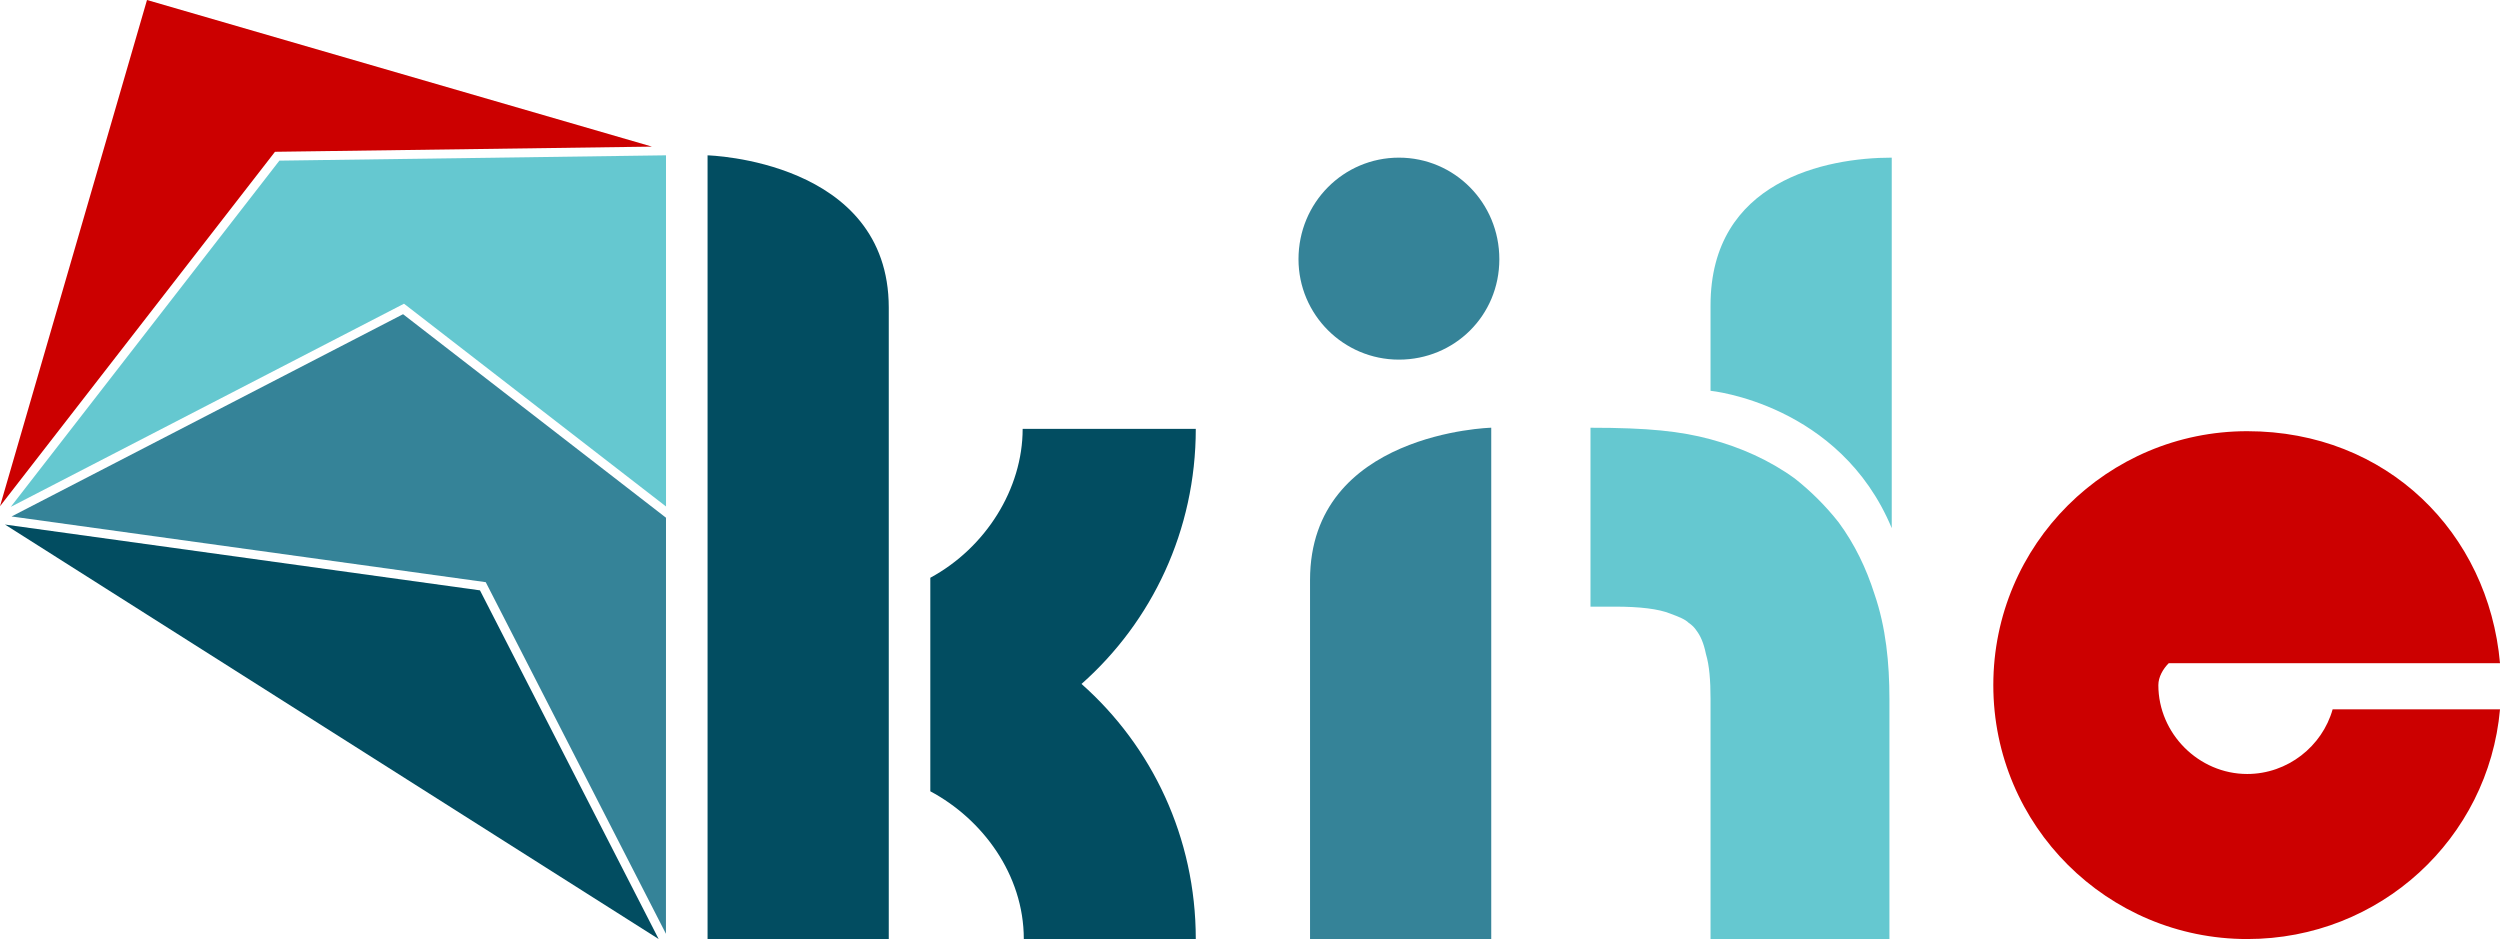
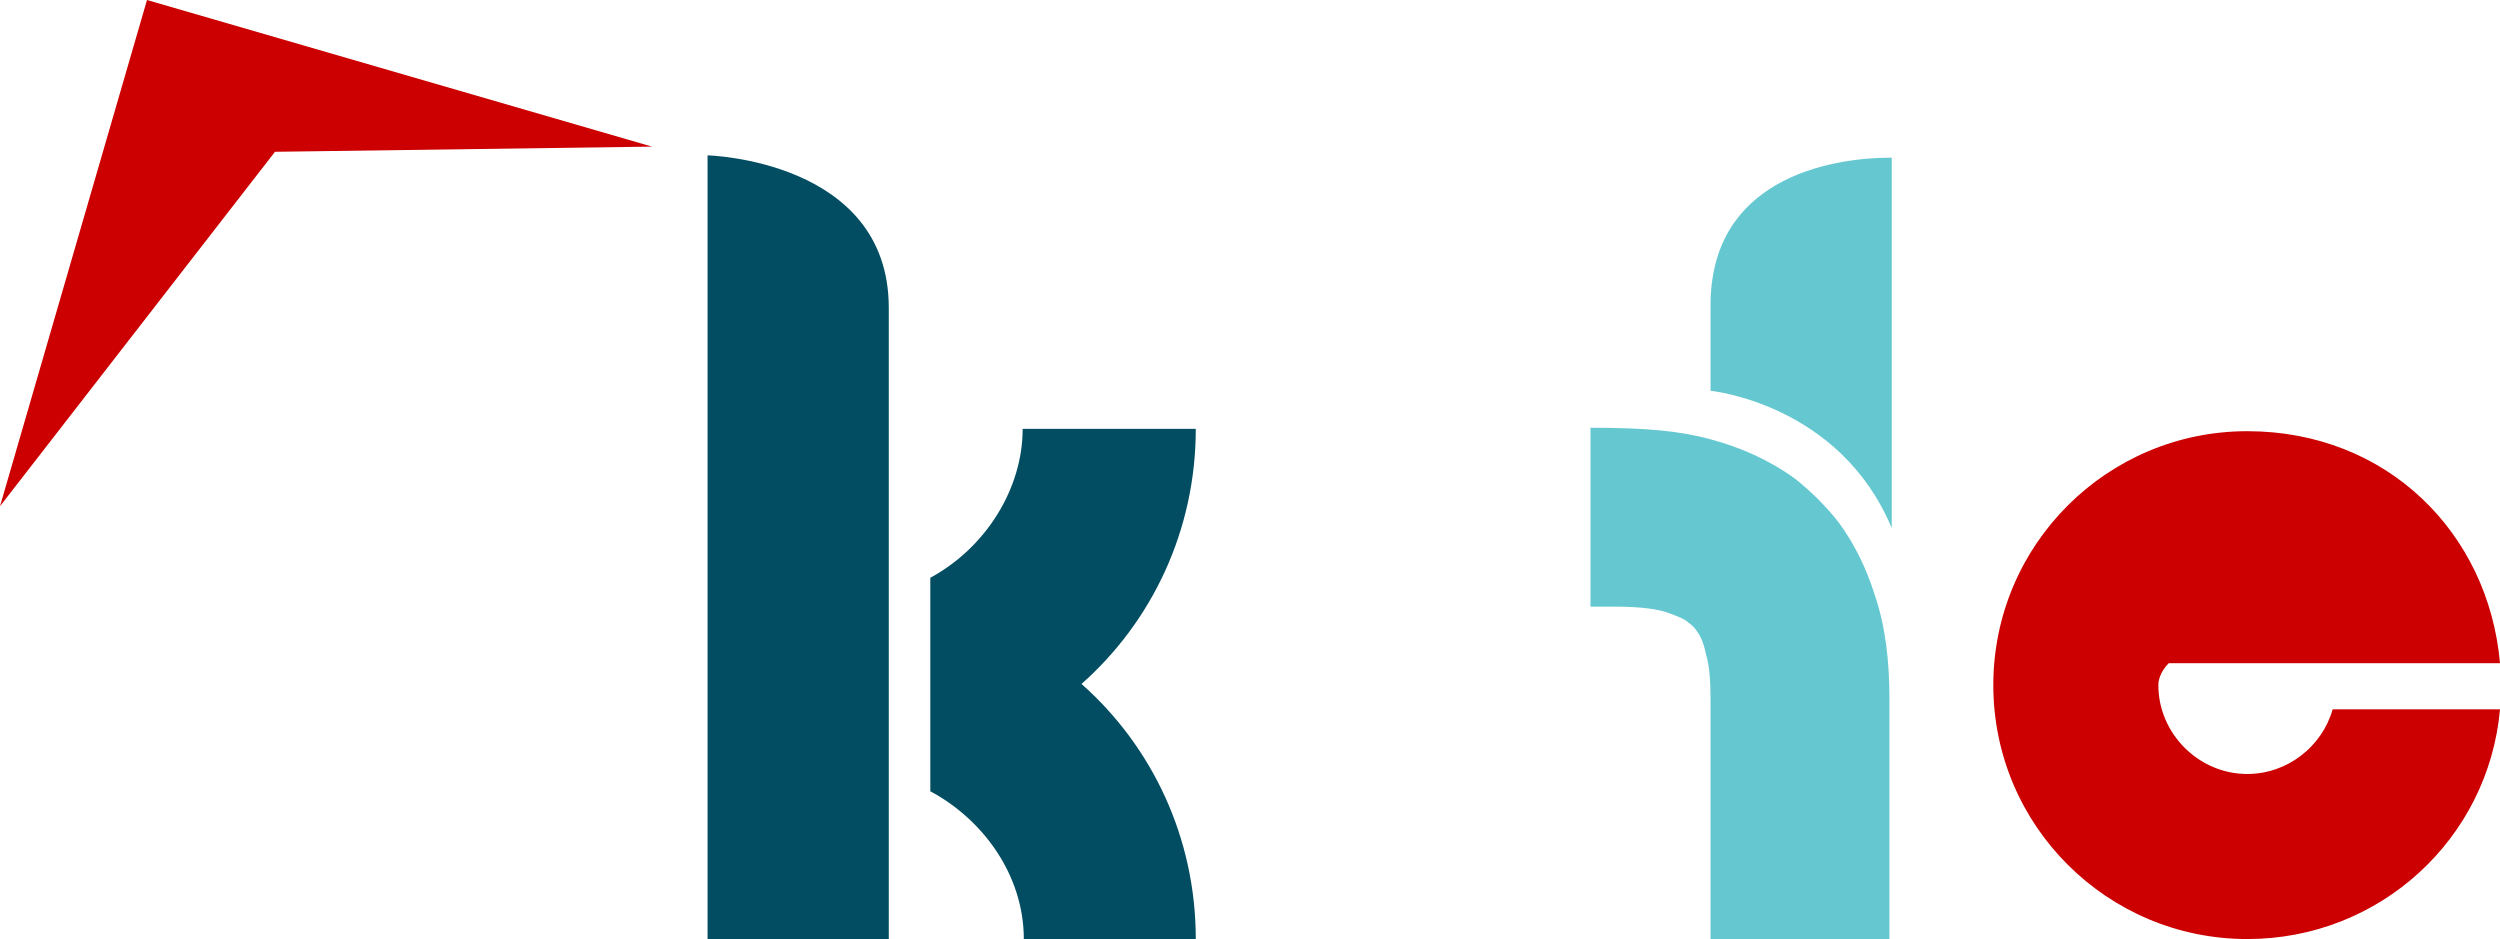
<svg xmlns="http://www.w3.org/2000/svg" id="Layer_1" viewBox="0 0 1547 581.08">
  <defs>
    <style>.cls-1,.cls-2,.cls-3,.cls-4,.cls-5,.cls-6,.cls-7,.cls-8{stroke-width:0px;}.cls-1,.cls-2,.cls-5,.cls-6{fill-rule:evenodd;}.cls-1,.cls-3{fill:#024d61;}.cls-2,.cls-7{fill:#65c8d0;}.cls-4,.cls-5{fill:#358398;}.cls-6,.cls-8{fill:#c00;}</style>
  </defs>
  <polygon class="cls-6" points="403.46 90.73 170.16 93.93 0 313.26 90.96 0 403.46 90.73" />
-   <polygon class="cls-1" points="297 365.31 407.58 581.08 3.08 324.59 297 365.31" />
-   <polygon class="cls-5" points="412.12 320.37 412.09 577.84 300.58 360.25 7.15 319.59 249.41 194.43 412.12 320.37" />
-   <polygon class="cls-2" points="412.12 96.11 412.13 313.41 250 187.93 6.67 313.65 172.89 99.4 412.12 96.11" />
  <path class="cls-3" d="M437.84,581.07V96.13s112.13,2.86,112.13,94.28v390.67h-112.13ZM739.95,581.07h-106.42c0-40-25.71-74.28-57.85-91.42v-132.13c34.28-18.57,57.14-54.99,57.14-92.13h107.13c0,62.85-27.14,119.27-70.71,157.84,43.57,38.57,70.71,94.99,70.71,157.84Z" />
-   <path class="cls-4" d="M803.51,160.4c0-35,27.85-62.85,62.14-62.85s62.14,27.85,62.14,62.85-27.85,62.14-62.14,62.14-62.14-27.85-62.14-62.14ZM922.78,264.68v316.39h-112.13v-222.12c0-91.42,112.13-94.28,112.13-94.28Z" />
  <path class="cls-7" d="M1058.48,581.07v-148.56c0-11.43-.71-20.71-2.86-27.85-1.43-7.14-3.57-11.43-5.71-14.28-1.43-2.14-2.86-3.57-5-5-2.14-2.14-5.71-3.57-11.43-5.71-7.14-2.86-18.57-4.28-34.28-4.28h-15v-110.7c35.71,0,55.71,2.14,74.28,7.14,18.57,5,36.42,12.86,52.14,24.28,10,7.86,19.28,17.14,27.14,27.14,10,13.57,17.14,28.57,22.14,44.28,7.14,20.71,9.28,42.85,9.28,64.99v148.56h-110.7ZM1170.61,97.55v229.26c-32.14-77.13-112.13-84.99-112.13-84.99v-52.85c0-77.13,71.42-91.42,112.13-91.42Z" />
  <path class="cls-8" d="M1443.44,438.95h103.56c-7.14,79.99-74.28,142.13-156.41,142.13-86.42,0-157.13-69.99-157.13-157.13s70.71-157.13,157.13-157.13,149.27,62.85,156.41,143.56h-204.98c-3.57,3.57-6.43,8.57-6.43,13.57,0,30,25,54.99,54.99,54.99,25,0,46.42-17.14,52.85-40Z" />
</svg>